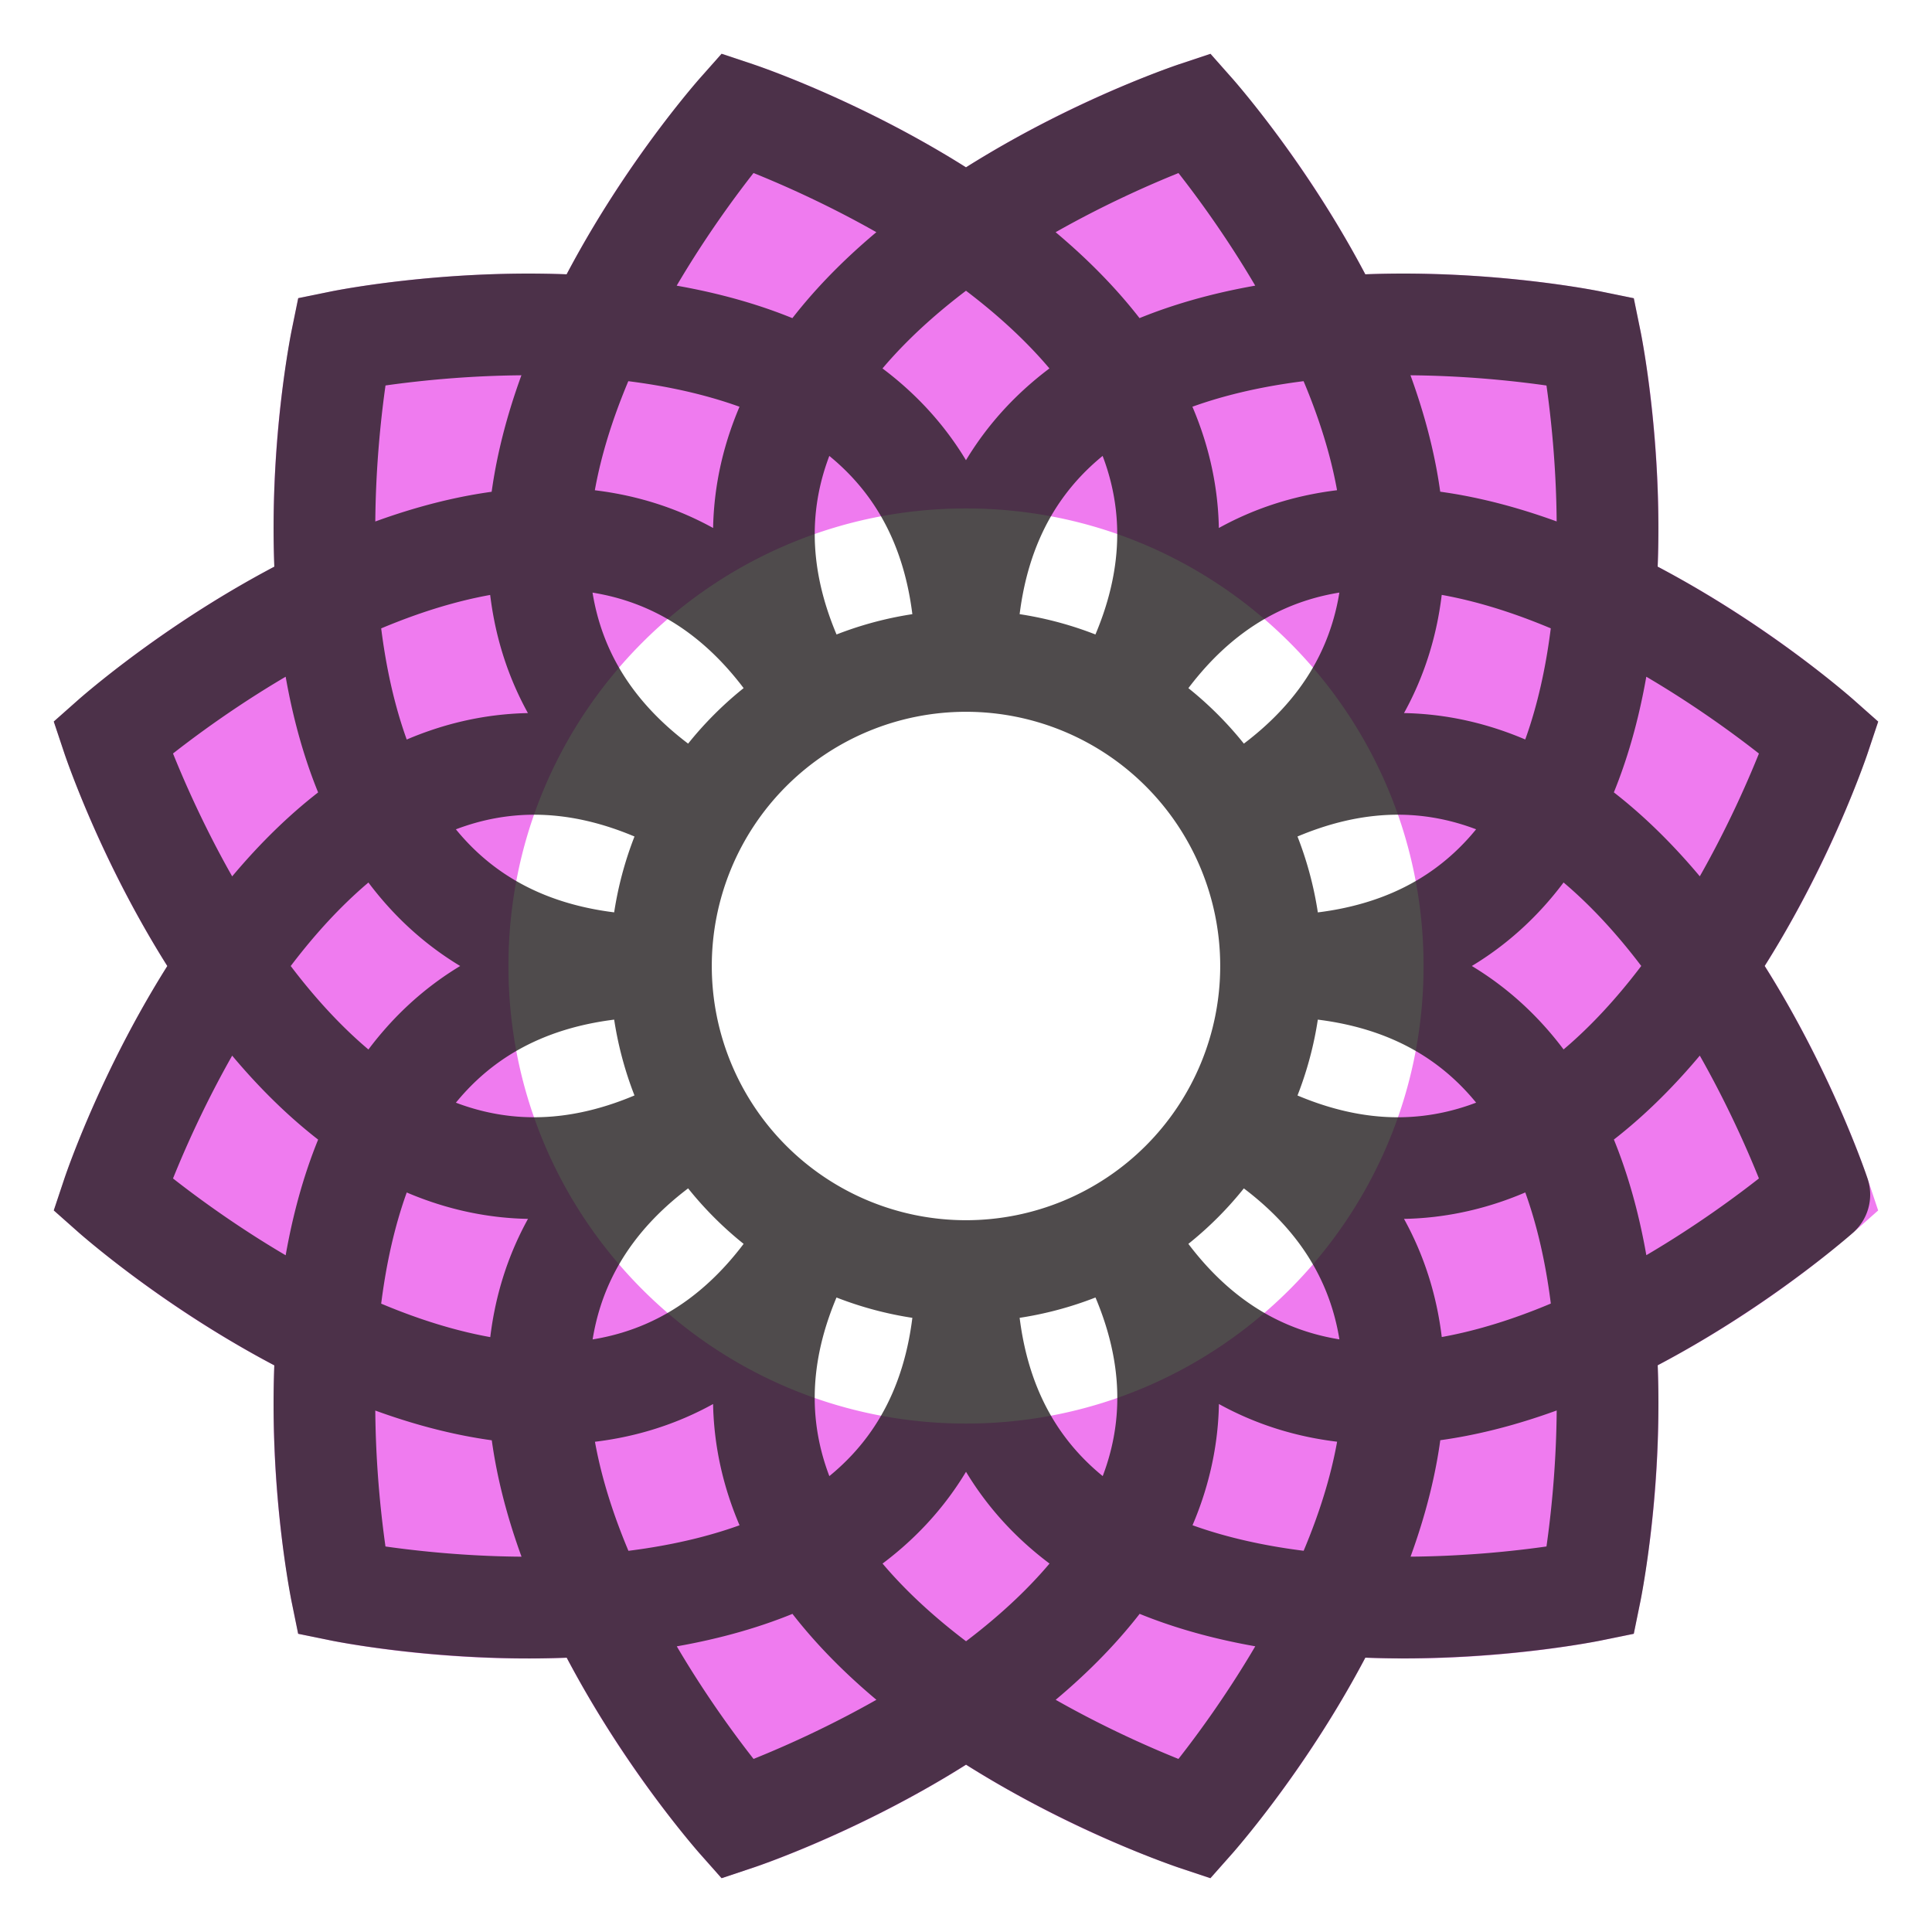
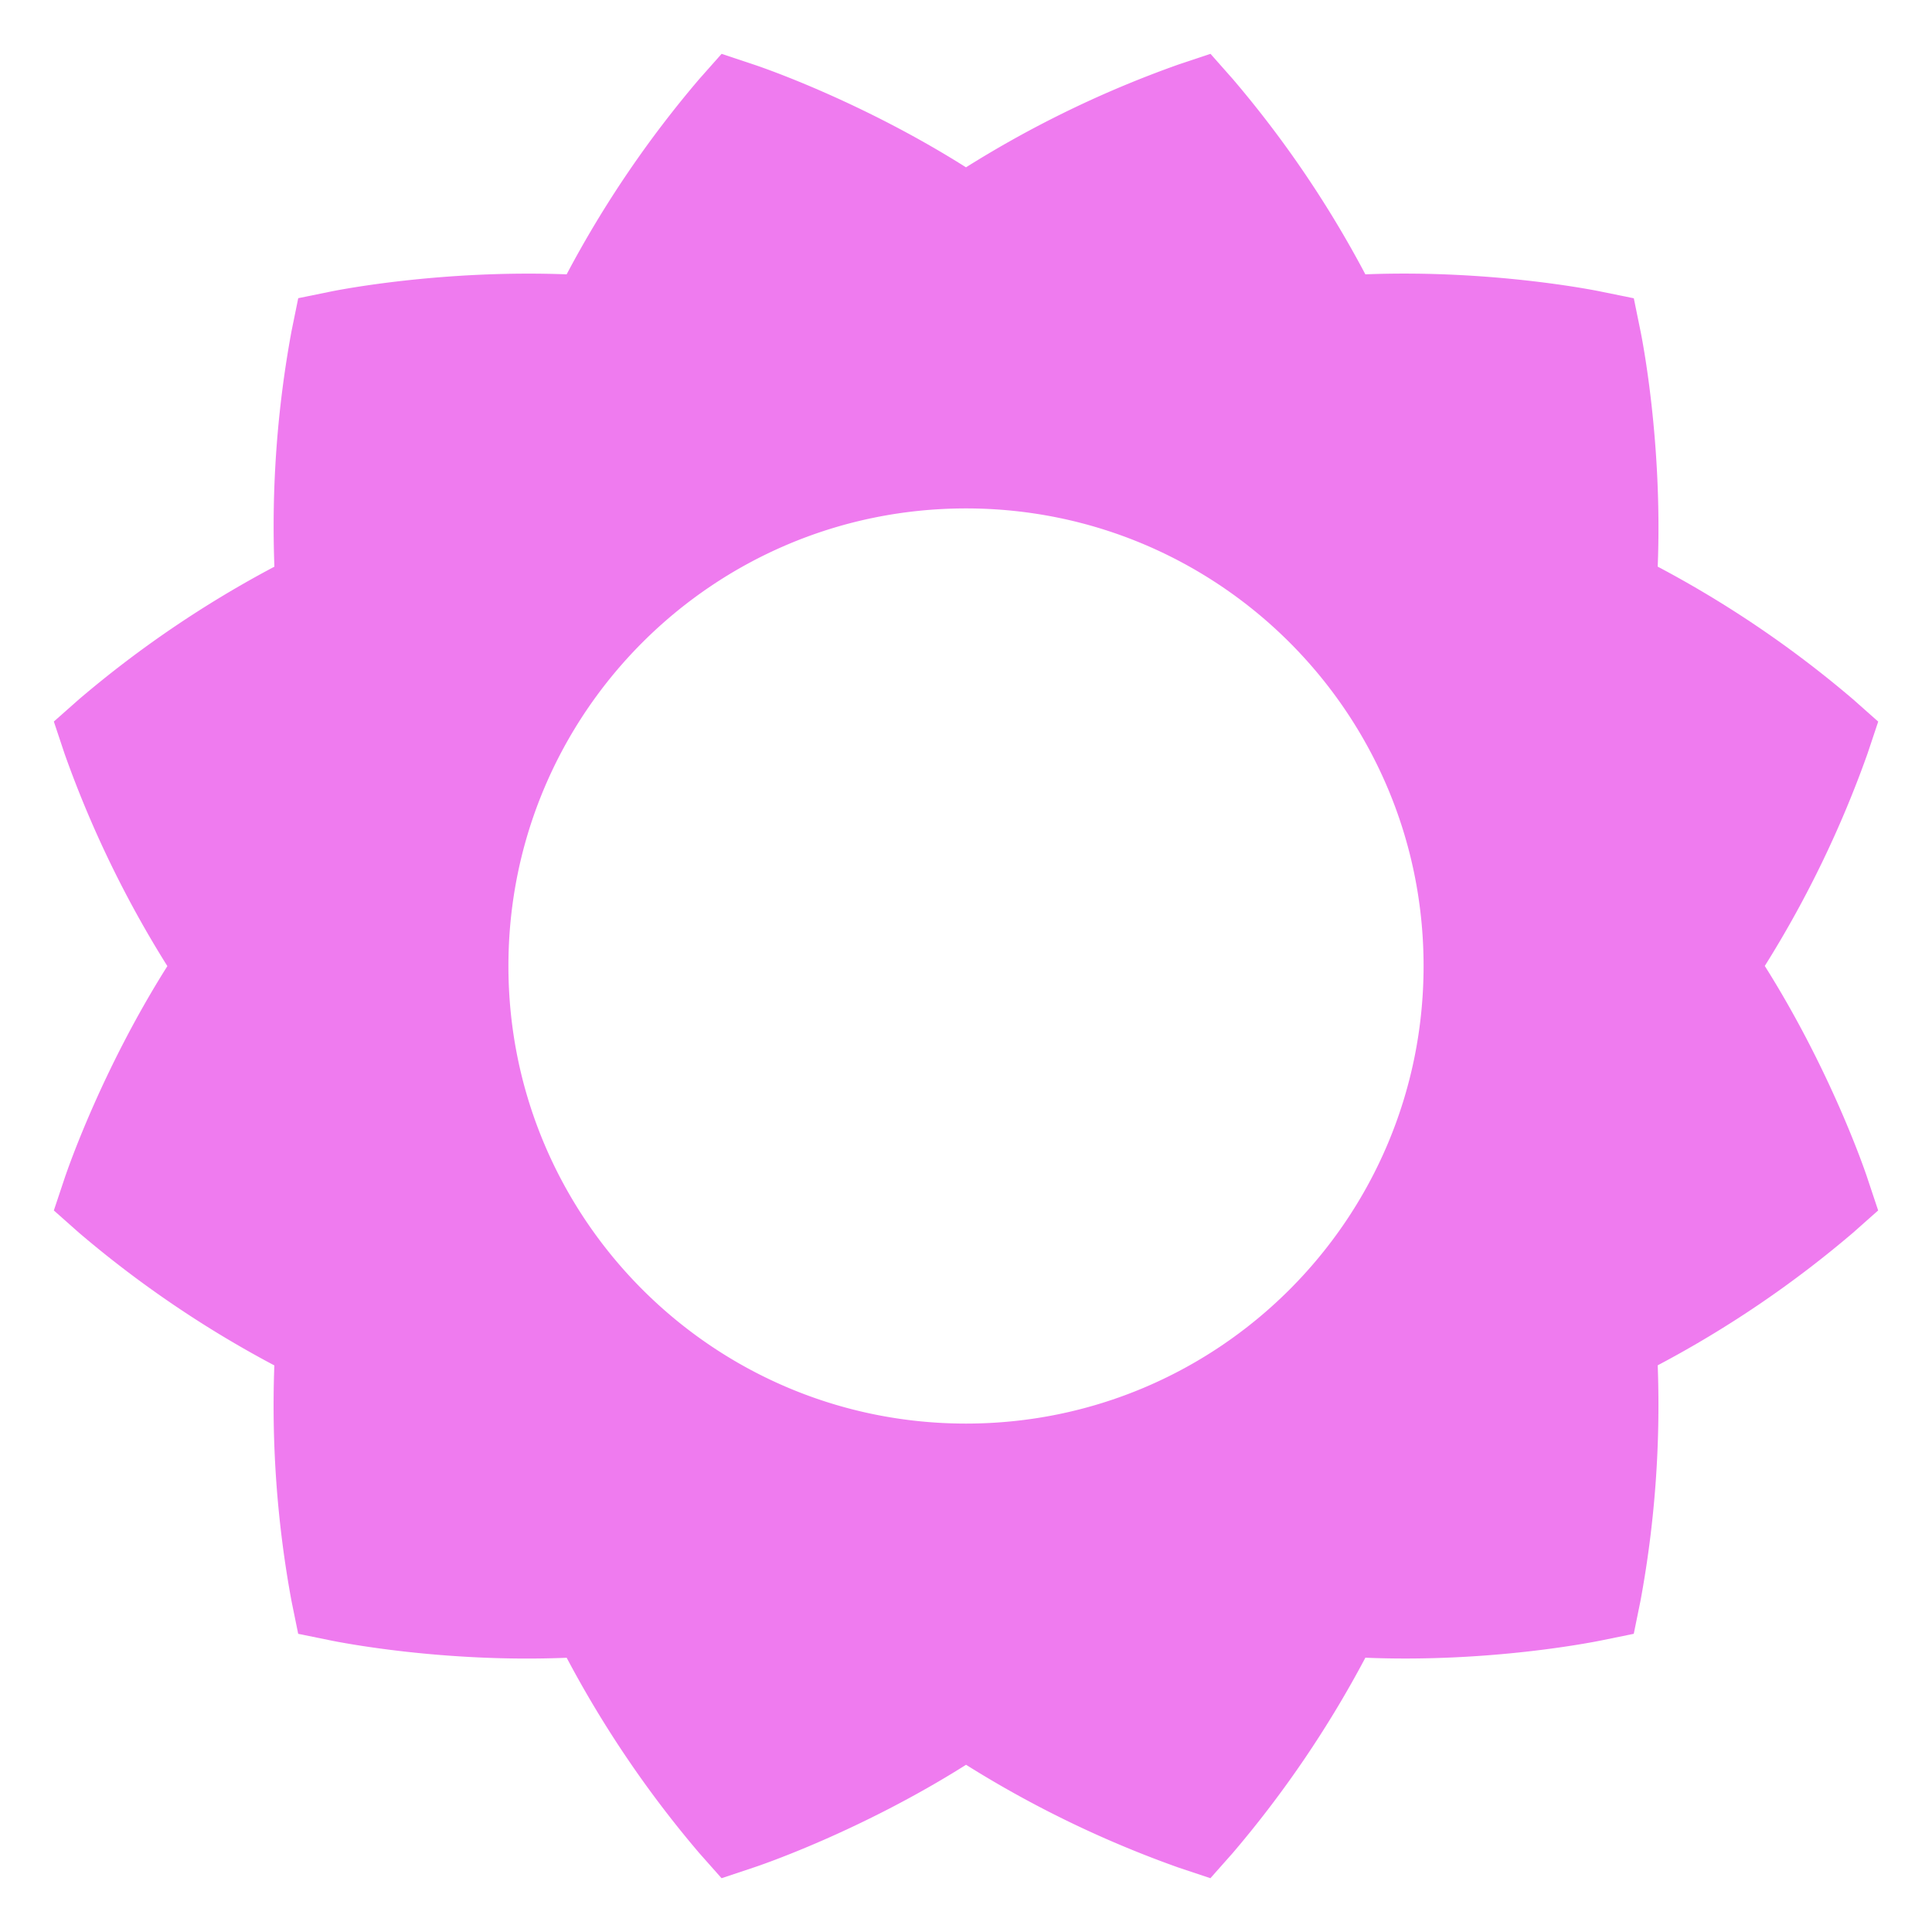
<svg xmlns="http://www.w3.org/2000/svg" height="38" width="38">
  <path d="M36.732 23.181l.209.627-.494.438a21.122 21.122 0 01-3.842 2.608 21.142 21.142 0 01-.339 4.634l-.132.647-.647.132c-.156.031-2.194.439-4.632.338a21.234 21.234 0 01-2.61 3.843l-.438.494-.626-.209a21.22 21.22 0 01-4.18-2.022c-2.069 1.305-4.031 1.973-4.182 2.022l-.627.209-.438-.494a21.237 21.237 0 01-2.608-3.842c-2.44.1-4.478-.308-4.634-.339l-.647-.132-.132-.647a21.184 21.184 0 01-.337-4.632 21.234 21.234 0 01-3.843-2.61l-.494-.438.209-.626c.051-.151.718-2.112 2.024-4.18a21.172 21.172 0 01-2.024-4.183l-.209-.627.495-.438a21.222 21.222 0 013.843-2.608 21.131 21.131 0 01.337-4.634l.132-.647.647-.132c.156-.032 2.186-.43 4.632-.337a21.177 21.177 0 012.61-3.843l.438-.494.627.209c.151.049 2.112.717 4.18 2.023a21.142 21.142 0 014.182-2.023l.627-.209.438.495a21.122 21.122 0 012.608 3.842c2.442-.096 4.477.306 4.633.339l.647.132.132.647c.032.156.435 2.188.338 4.631a21.177 21.177 0 013.843 2.61l.494.438-.209.626a21.22 21.22 0 01-2.022 4.18c1.304 2.069 1.972 4.03 2.021 4.182zM19 10c-4.971 0-9 4.029-9 9s4.029 9 9 9 9-4.029 9-9-4.029-9-9-9z" fill="#ef7bef" />
-   <path d="M13.807 21.998c-7.621 4.399.696 13.786.696 13.786s11.898-3.968 7.496-11.591m2.194-8.191c7.621-4.399-.695-13.786-.695-13.786S11.6 6.184 16.002 13.807M19 24.997c0 8.8 12.287 6.29 12.287 6.29S33.8 18.999 24.997 19M19 13.003c0-8.8-12.287-6.291-12.287-6.291S4.201 19.001 13.003 19m11.19 2.999c7.621 4.4 11.591-7.496 11.591-7.496s-9.385-8.32-13.785-.696m-8.192 2.194c-7.621-4.4-11.592 7.496-11.592 7.496s9.386 8.32 13.787.696m-.001 0c-4.4 7.62 7.496 11.591 7.496 11.591s8.32-9.385.696-13.785m-2.195-8.192c4.4-7.621-7.495-11.592-7.495-11.592s-8.321 9.386-.697 13.786m8.192 8.192c4.399 7.621 13.786-.696 13.786-.696S31.816 11.6 24.193 16.001m-8.191-2.194c-4.399-7.621-13.787.695-13.787.695S6.184 26.4 13.807 21.998m11.19-2.997c8.8 0 6.29-12.288 6.29-12.288S19 4.2 19 13.003M13.003 19c-8.8-.001-6.291 12.287-6.291 12.287S19.001 33.8 19 24.997M25 19a6 6 0 01-12 0 6 6 0 0112 0z" fill="none" opacity=".8" stroke="#231f20" stroke-miterlimit="10" stroke-width="2" />
</svg>